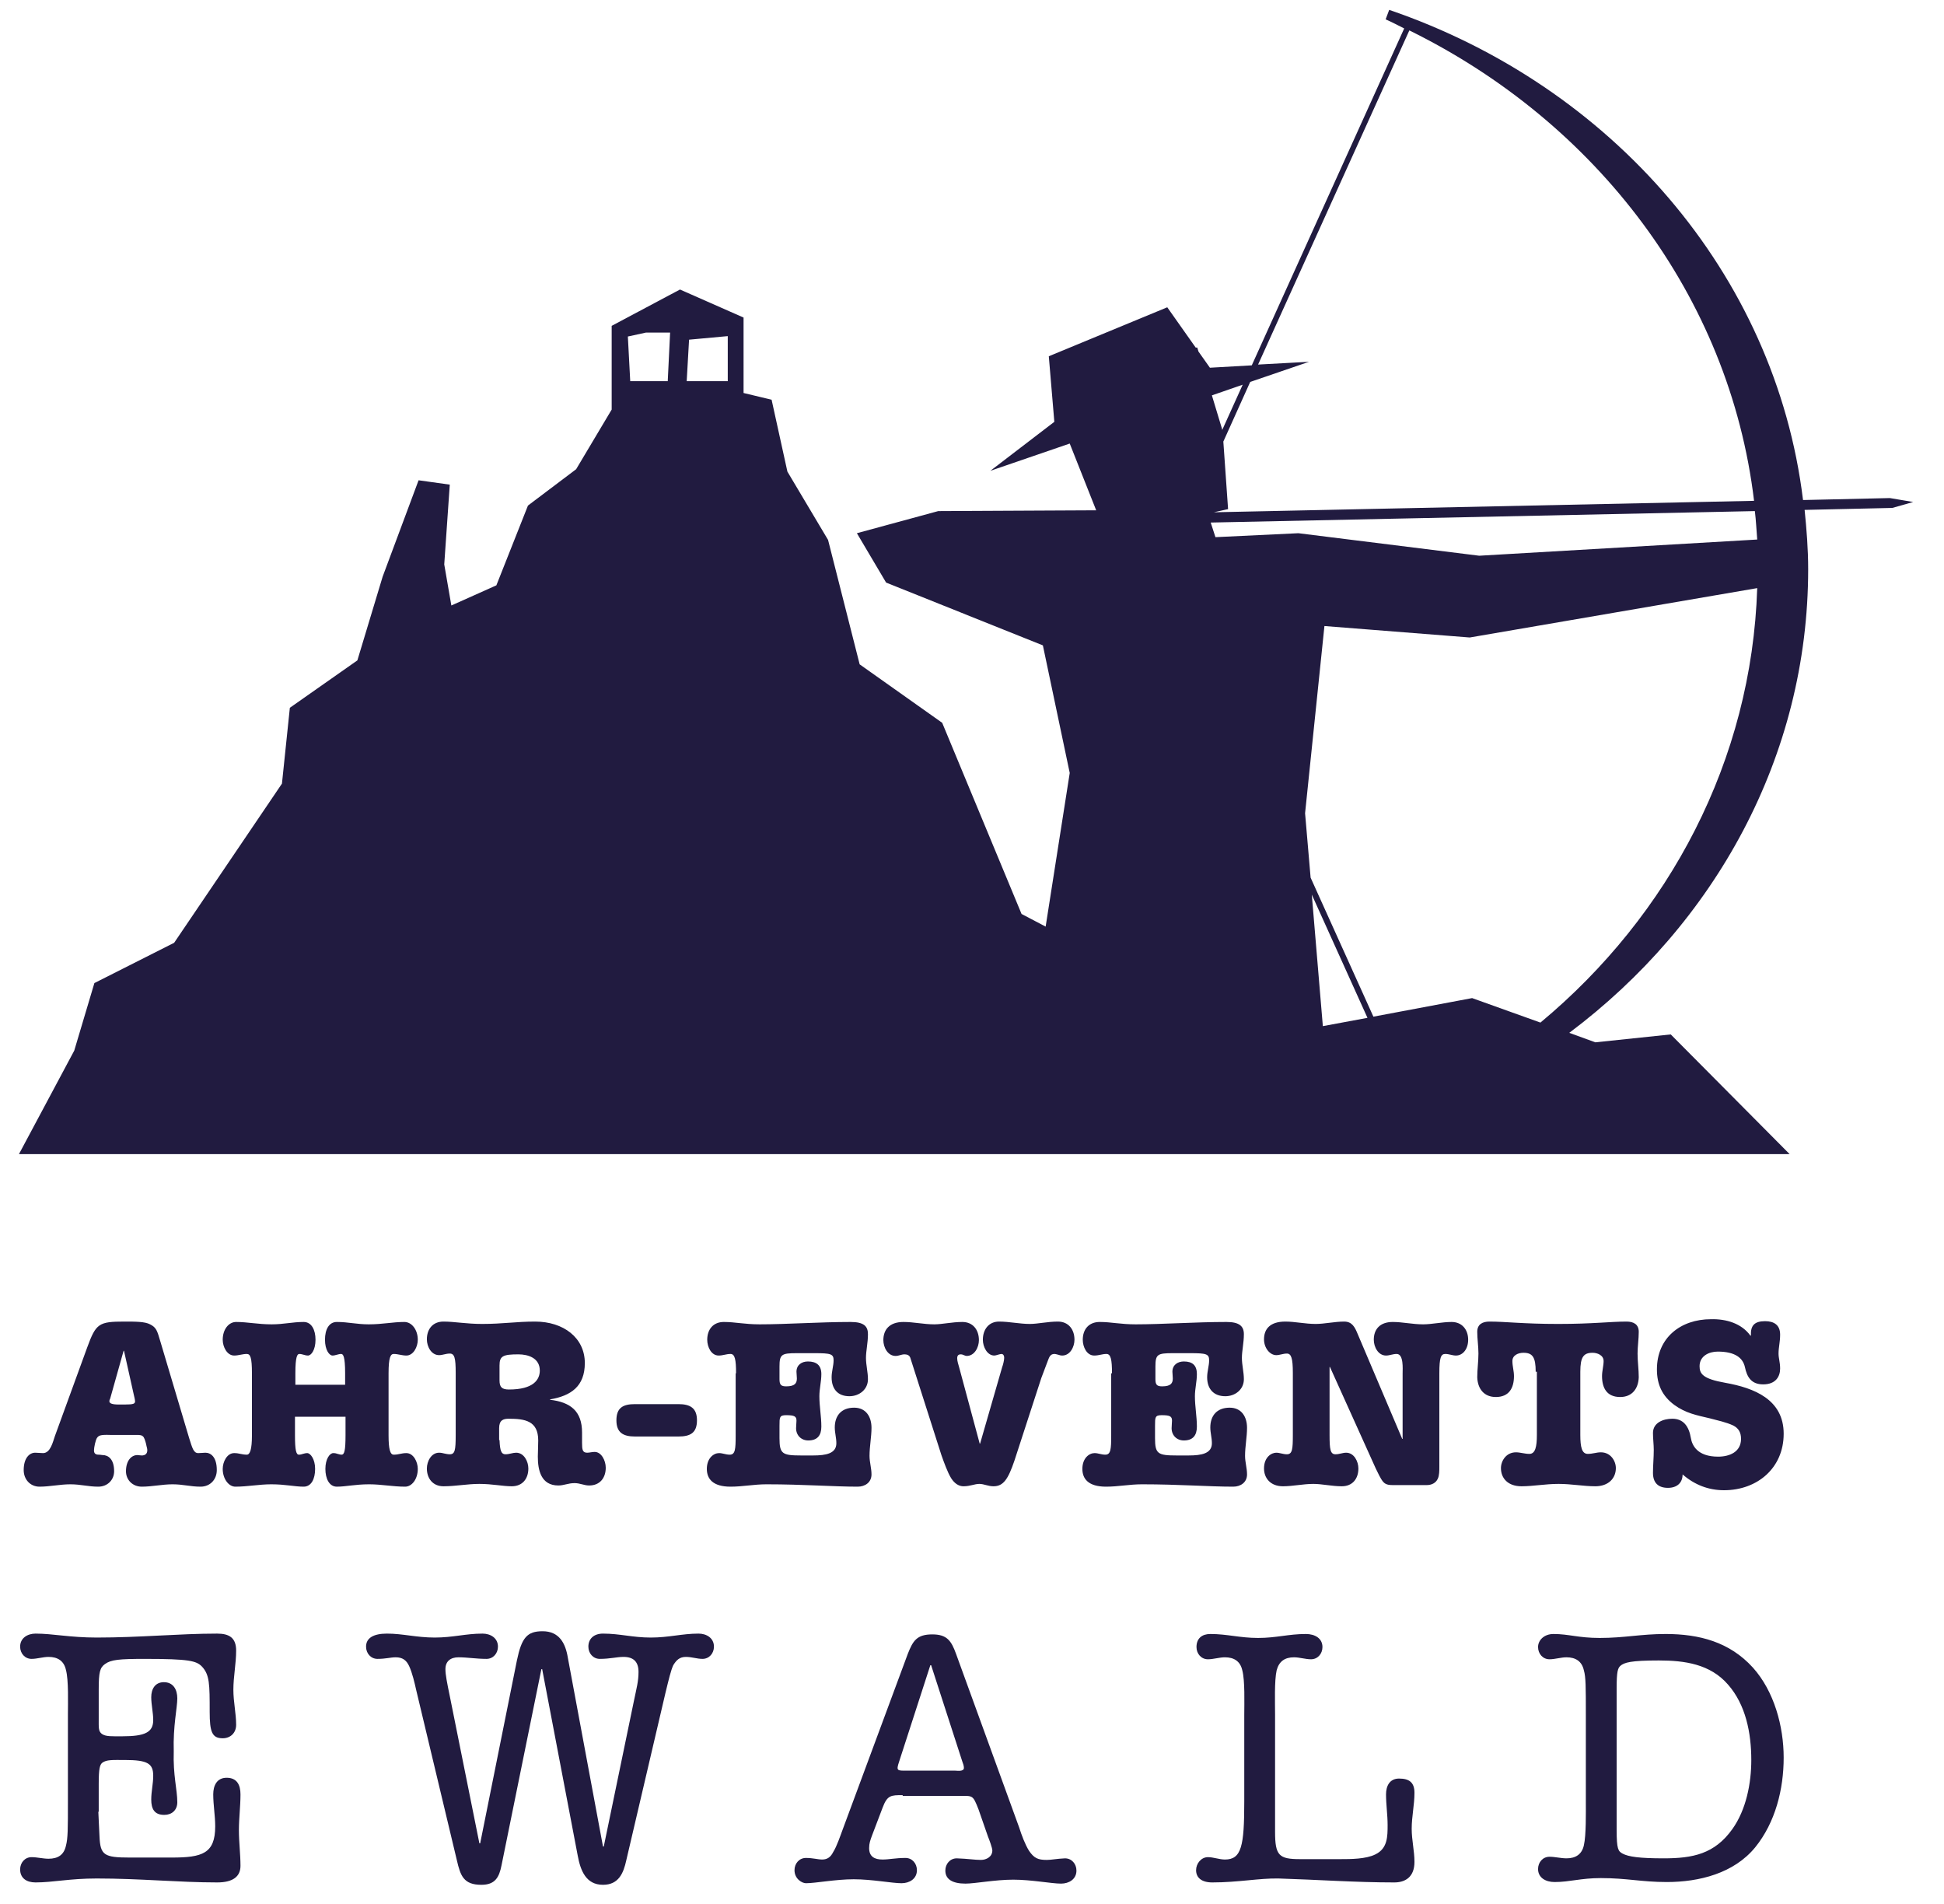
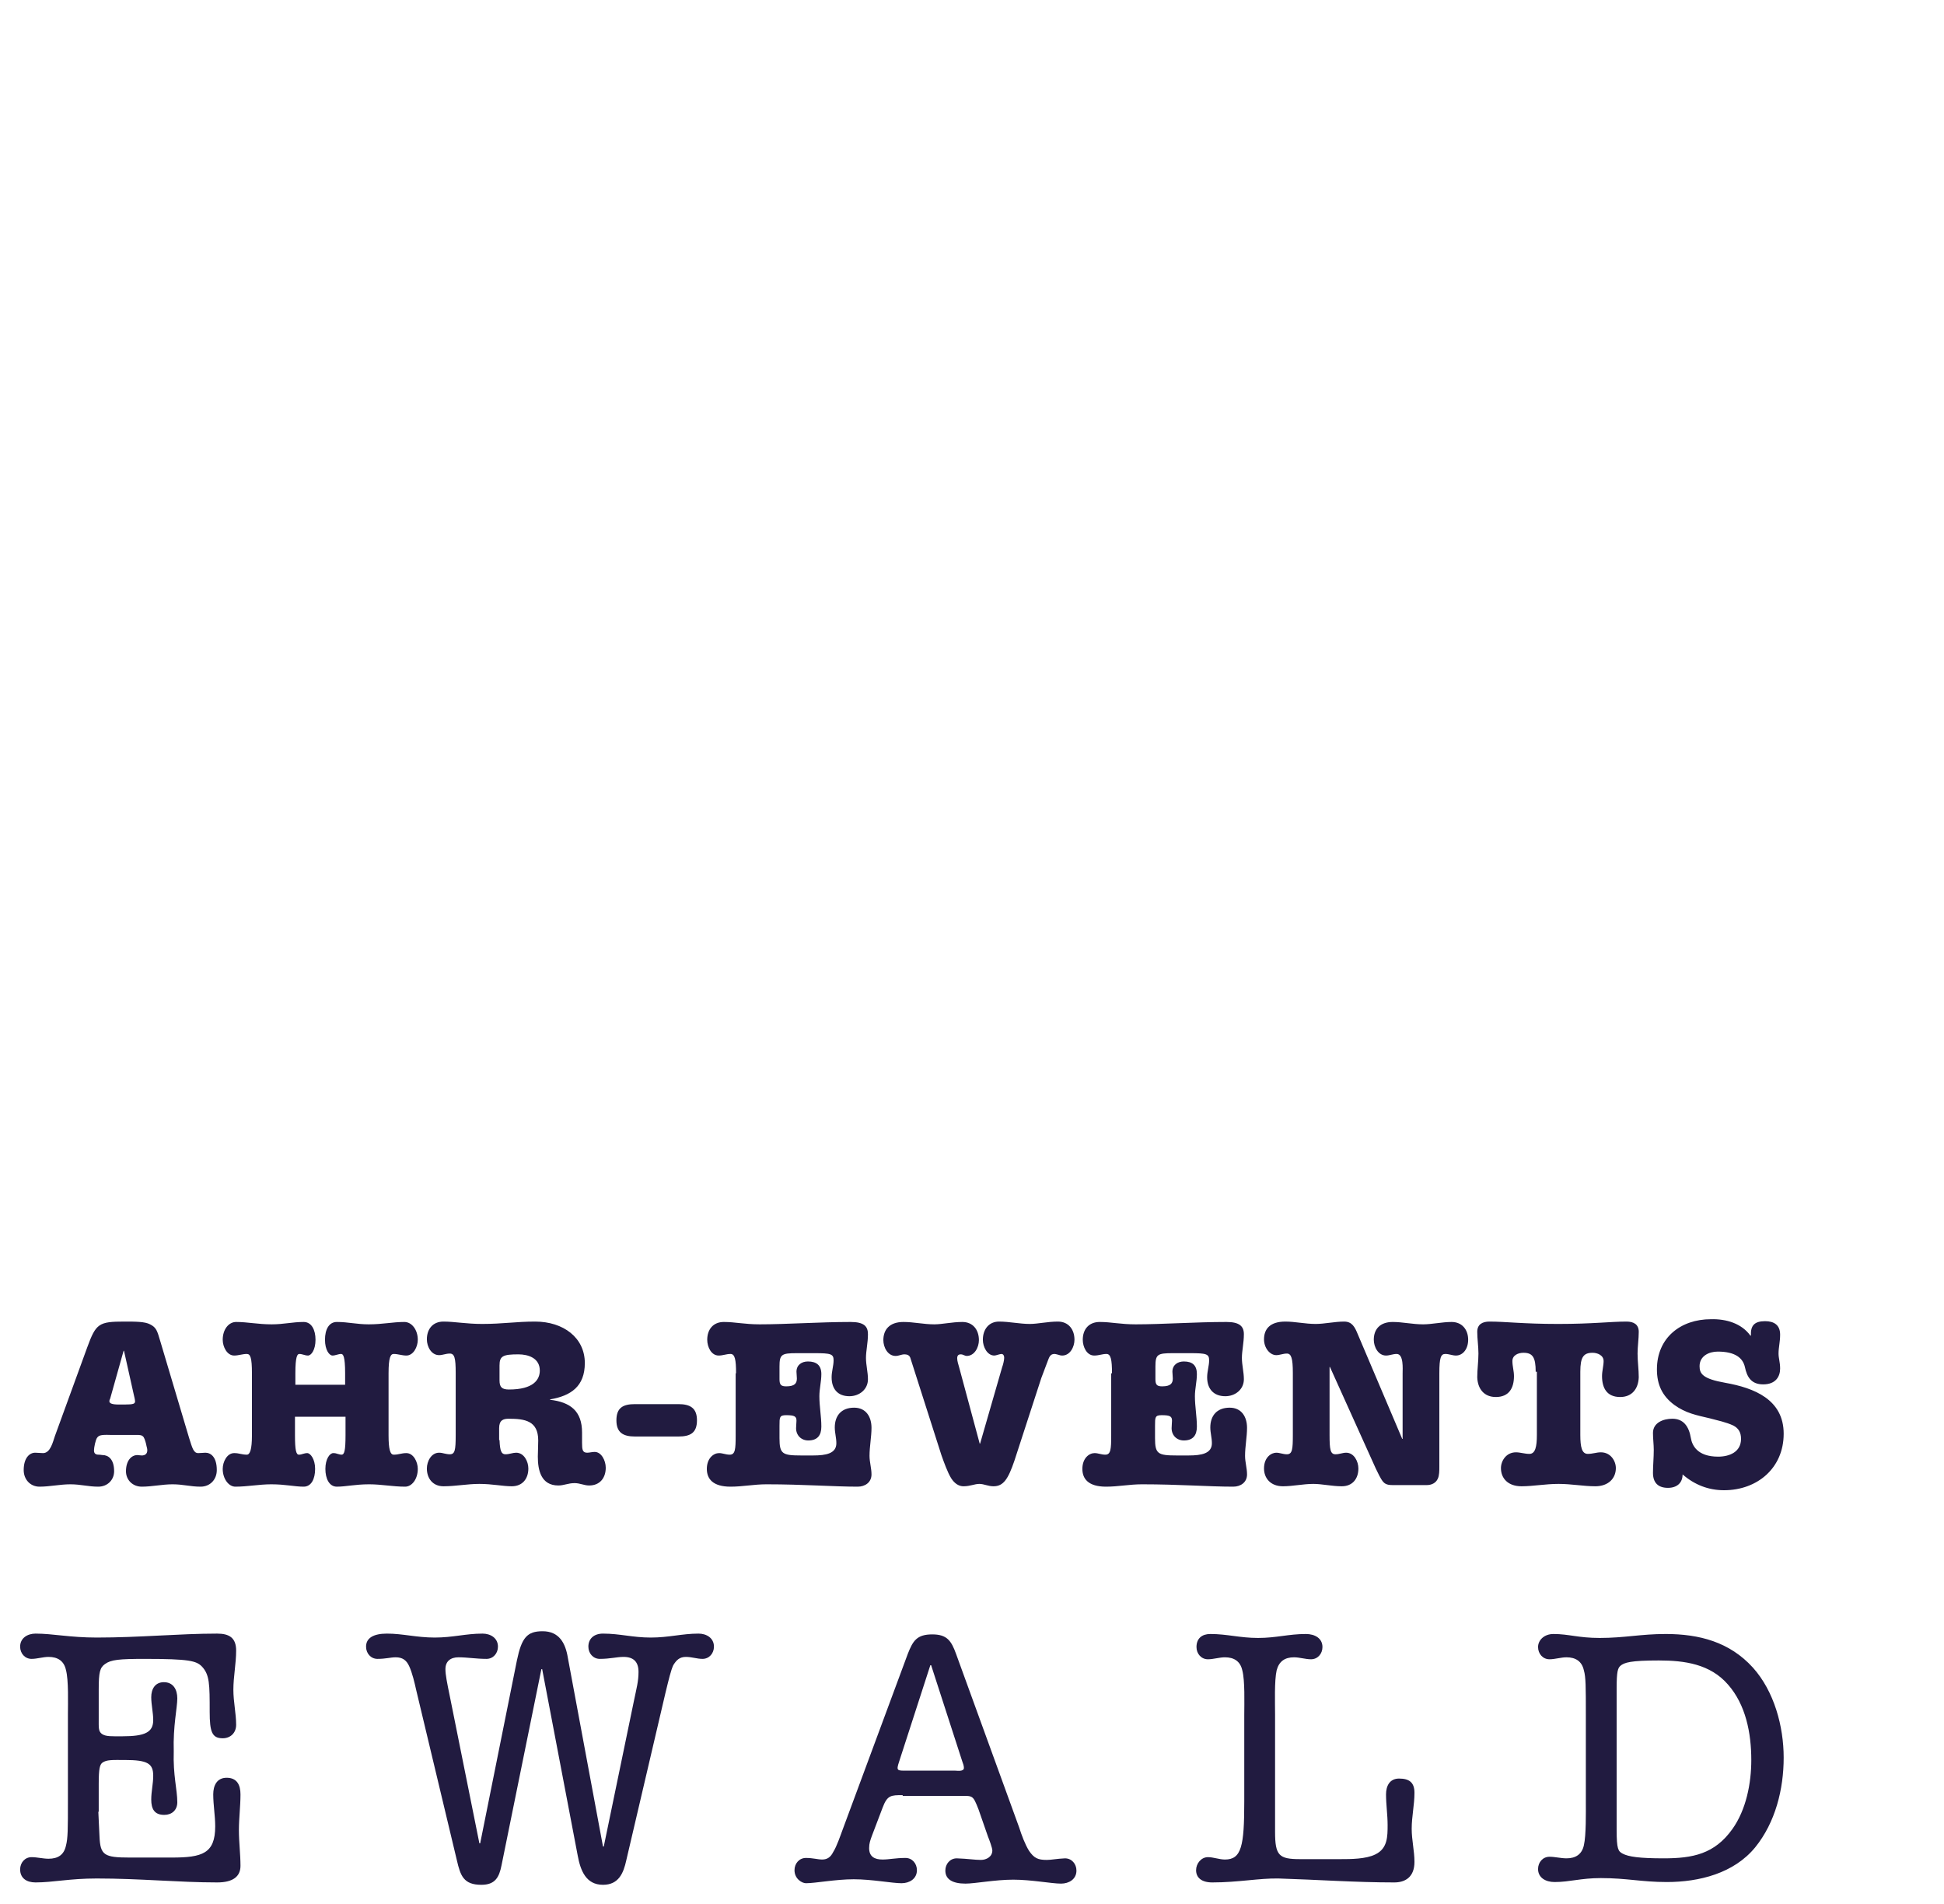
<svg xmlns="http://www.w3.org/2000/svg" viewBox="0 0 492.3 482" enable-background="new 0 0 492.3 482">
-   <path fill="#211B40" d="M484.5 127.1l-5.9-1-22 .5C449.6 69.2 408 21.7 351.8 2.5l-.9 2.4c1.6.7 3.1 1.5 4.7 2.3L317 92.5l-10.6.6-2.9-4.1-.3-1h-.4l-7.2-10.2-30 12.4 1.4 16.6-16.2 12.4 20.1-6.9 6.7 16.9-40 .2L217 135l7.4 12.5 39.7 15.9 6.8 32.3-6.1 38.9-6.1-3.2-20.1-48.4-20.9-14.8-8-31.5-10.3-17.3-4-18.2-7.1-1.7V80.4l-16.1-7.1-17.3 9.2v21.2l-9 15.1-12.2 9.2-8 20.2-11.4 5.1-1.8-10.4 1.4-20.2-7.9-1.1-9.1 24.4-6.4 21.2-17.1 12-2 19.2-27.3 40.3-20.2 10.2-5.1 17.1-14 26.2h448.4l-30.1-30.3-19.1 2-6.6-2.4c36.8-27.6 60.5-69.9 60.5-117.4 0-5.1-.4-10.1-.9-15l22.2-.5 5.3-1.5zM169.1 96.5h-9.5l-.6-11.3 4.6-1h6.1l-.6 12.3zm15.2 0h-10.4l.6-10.5 9.8-.9v11.4zM356.9 7.7C404.3 31 438 75 444.2 126.8l-136.8 2.9 3.6-.8-1.2-17.1 6.8-15.1 14.9-5.1-12.9.7 38.3-84.6zm-42.2 89.7l-5.2 11.5v-.2l-2.6-8.6 7.8-2.7zm17.5 129.1l14.1 31.2-11.3 2.1-2.8-33.3zm57.9 32.4l-17.3-6.2-25 4.7-15.9-35.2-1.4-16.3 4.9-47.4 36.8 2.9 72.8-12.5c-1.4 43.6-22.2 82.8-54.9 110zM445 136.6l-70.4 4.1-45.8-5.7-21 1-1.2-3.7 137.8-2.9c.3 2.4.4 4.8.6 7.2z" />
  <g fill="#211B40">
    <path d="M27.9 363.3c-2.6-.1-2.9.2-3.3.7-.4.5-.8 2.5-.8 3.2 0 .8.4 1.1 1.2 1.1.5 0 .7.1 1 .1 1.3 0 2.9.9 2.9 4.1 0 2.2-1.7 3.9-4 3.9-2.6 0-4.4-.6-7.1-.6-2.6 0-5.2.6-7.8.6-2.3 0-4-1.8-4-4.2 0-3.1 1.5-4.4 2.9-4.4.7 0 1.3.1 2 .1 1.9 0 2.5-2.9 3-4.3l8.2-22.5c2.2-6 2.9-6.5 9.4-6.5 2.8 0 5.2 0 6.5.7 1.6.8 1.8 1.6 2.6 4.3l7.3 24.5c.8 2.5 1.1 3.8 2.3 3.8.7 0 1.3-.1 1.8-.1 1.4 0 2.9 1.1 2.9 4.4 0 2.4-1.7 4.2-4.1 4.2-2.6 0-4.4-.6-7.1-.6-2.6 0-5.2.6-7.8.6-2.3 0-4-1.7-4-3.9 0-2.6 1.3-4.1 2.9-4.1.3 0 .7.1 1.1.1.8 0 1.4-.4 1.4-1.3 0-.4-.1-.7-.2-1.1-.1-.6-.4-1.7-.7-2.2-.4-.6-1-.6-1.9-.6h-6.6zm0-9.2c-.1.2-.2.4-.2.7 0 .5.7.8 2.3.8h1.6c2.2 0 2.6-.2 2.6-.8 0-.4-.2-1.2-.3-1.6L31.4 342h-.1l-3.4 12.1zM87.4 350.6v-2.9c0-4.3-.5-4.9-1-4.9-.4 0-.7.1-1.1.2-.4.1-.7.2-1.1.2-.8 0-1.9-1.4-1.9-4s1-4.5 3-4.5c2.9 0 5 .6 8.1.6 3.5 0 6-.6 9-.6 1.9 0 3.4 2 3.4 4.5 0 1.8-1.1 4-2.9 4-1.1 0-2.1-.4-3.2-.4-.8 0-1.3.9-1.3 4.9v15.7c0 3.5.4 4.9 1.3 4.9.7 0 1.1-.1 1.6-.2s1-.2 1.6-.2c1.8 0 2.9 2.2 2.9 4 0 2.6-1.5 4.5-3.2 4.5-3.1 0-6-.6-9.1-.6-3.6 0-5.9.6-8.2.6-1.9 0-2.9-2-2.9-4.5s1.1-4 2-4c.5 0 .8.1 1.1.2.4.1.7.2 1 .2.7 0 1-1 1-4.9v-4.7H74.7v4.7c0 3.8.3 4.9 1 4.9.4 0 .7-.1 1-.2.4-.1.7-.2 1.1-.2.8 0 2 1.5 2 4 0 2.6-1 4.5-2.9 4.5-2.3 0-4.6-.6-8.2-.6-3.1 0-6 .6-9.1.6-1.7 0-3.2-2-3.2-4.5 0-1.8 1.1-4 2.9-4 .7 0 1.1.1 1.6.2s1 .2 1.6.2c.8 0 1.3-1.3 1.3-4.9v-15.7c0-4-.4-4.9-1.3-4.9-1.1 0-2.1.4-3.2.4-1.8 0-2.9-2.2-2.9-4 0-2.6 1.5-4.5 3.4-4.5 2.9 0 5.5.6 9 .6 3.1 0 5.2-.6 8.1-.6 2 0 3 2 3 4.5 0 2.6-1.1 4-1.9 4-.4 0-.8-.1-1.1-.2-.4-.1-.7-.2-1.1-.2-.5 0-1 .6-1 4.9v2.9h12.6zM126.5 364.6c.1 2.8.5 3.6 1.5 3.6.5 0 1-.1 1.4-.2.4-.1.9-.2 1.3-.2 2 0 3.1 2.2 3.1 4 0 2.6-1.5 4.5-4.2 4.5-2.3 0-4.9-.6-8.2-.6-3.1 0-6 .6-9.1.6-2.7 0-4.2-2-4.2-4.5 0-1.8 1.1-4 3.1-4 .5 0 .9.1 1.3.2.5.1.9.2 1.4.2 1.3 0 1.5-1 1.5-4.9v-15.7c0-3.8-.3-4.9-1.5-4.9-1 0-1.8.4-2.7.4-2 0-3.1-2.2-3.1-4 0-2.6 1.5-4.5 4.2-4.5 2.8 0 5.8.6 9.8.6 5.2 0 8.6-.6 13.4-.6 7.2 0 12.6 4.1 12.6 10.5 0 5.9-3.5 8.3-8.8 9.2v.1c5.1.6 8.1 2.8 8.1 8.3v2.6c0 1.7.1 2.5 1.3 2.5.6 0 1.2-.2 1.9-.2 1.7 0 2.8 2.2 2.8 4 0 2.6-1.5 4.5-4.2 4.5-1.3 0-2.3-.6-3.7-.6-1.6 0-2.7.6-4.1.6-4.4 0-5.2-3.9-5.2-7.3 0-1.2.1-2.5.1-4.1 0-5-3.4-5.5-7.5-5.5-1.4 0-2.4.4-2.4 2.4v3zm0-15.1c0 1.7.6 2.3 2.4 2.3 6.2 0 7.8-2.5 7.8-4.8 0-3.2-3-4.1-5.4-4.1-3.9 0-4.8.4-4.8 2.8v3.8zM171.8 355.5c3 0 4.7 1 4.7 4.1 0 3.2-1.7 4.1-4.7 4.1h-11c-3 0-4.7-1-4.7-4.1 0-3.2 1.7-4.1 4.7-4.1h11zM186.4 347.7c0-3.5-.3-4.9-1.4-4.9-1.1 0-1.9.4-3 .4-1.9 0-2.9-2.2-2.9-4 0-2.6 1.5-4.5 4.2-4.5 2.9 0 5.2.6 9.1.6 6.8 0 15.2-.6 23-.6 3.4 0 4.4 1.1 4.4 3.1 0 2.2-.5 4.2-.5 6 0 1.8.5 3.6.5 5.4 0 2.6-2.2 4.3-4.7 4.3-3 0-4.5-1.9-4.5-4.8 0-1.5.5-2.9.5-4.3 0-1.6-.7-1.8-4.8-1.8h-4.5c-3.9 0-4.4.3-4.4 3.4v3.2c0 1.4.4 1.8 1.7 1.8 2.2 0 2.7-.8 2.7-2 0-.6-.1-1.2-.1-1.7 0-1.7 1.3-2.6 2.9-2.6 2.2 0 3.4 1 3.4 3.2 0 1.9-.5 3.7-.5 5.6 0 2.6.5 5.1.5 7.7 0 2.2-1 3.5-3.3 3.5-1.8 0-3.1-1.3-3.1-3.1 0-.7.1-1.3.1-1.9 0-1.1-.5-1.4-2.6-1.4-1.7 0-1.7.5-1.7 2.7v3.1c0 4 .7 4.4 5.5 4.4h3c3.3 0 5.9-.5 5.9-3.1 0-1.4-.4-2.6-.4-4 0-2.9 1.6-5 4.9-5 3 0 4.4 2.3 4.4 5.1 0 2.3-.5 4.7-.5 7.1 0 1.6.5 3.1.5 4.7 0 2-1.6 3.1-3.5 3.1-6.1 0-13.7-.6-23.1-.6-3.2 0-6 .6-9.1.6-4.5 0-6-2-6-4.5 0-2.7 1.7-4 3.1-4 .9 0 1.7.4 2.7.4 1.4 0 1.5-1.4 1.5-4.9v-15.7zM253.8 346.1c.2-.5.5-1.7.5-2.3 0-.8-.4-1-.7-1-.2 0-.5.1-.9.2-.3.1-.7.2-.9.2-1.8 0-2.9-2.2-2.9-4 0-2.6 1.5-4.6 4.1-4.6 2.6 0 5.2.6 7.8.6 2 0 4.5-.6 7.1-.6 2.7 0 4.2 2 4.2 4.6 0 1.8-1.1 4-3.1 4-.4 0-.7-.1-1-.2-.4-.1-.7-.2-1-.2-1 0-1.3.8-1.6 1.6l-1.7 4.5-6.8 20.9c-1.6 4.7-2.8 6.5-5.3 6.5-1.4 0-2.4-.6-3.6-.6-1.2 0-2.3.6-4 .6-1.1 0-2.2-.6-3.1-2-.9-1.4-1.9-4.2-2.5-5.9l-7.8-24.4c-.2-.8-.7-1.1-1.6-1.1-.7 0-1.4.4-2.2.4-2 0-3.1-2.2-3.1-4 0-2.6 1.5-4.6 5.1-4.6 2.6 0 5.1.6 7.8.6 2 0 4.5-.6 7.1-.6 2.7 0 4.2 2 4.2 4.6 0 1.8-1.1 4-3.1 4-.2 0-.5-.1-.7-.2-.2-.1-.5-.2-.8-.2-.6 0-.9.3-.9 1s.3 1.6.5 2.3l5.2 19.3h.1l5.6-19.4zM281.6 347.7c0-3.5-.3-4.9-1.4-4.9-1.1 0-1.9.4-3.1.4-1.9 0-2.9-2.2-2.9-4 0-2.6 1.5-4.5 4.3-4.5 2.9 0 5.2.6 9.1.6 6.8 0 15.1-.6 23-.6 3.3 0 4.4 1.1 4.4 3.1 0 2.2-.5 4.2-.5 6 0 1.8.5 3.6.5 5.4 0 2.6-2.2 4.3-4.7 4.3-3 0-4.6-1.9-4.6-4.8 0-1.5.5-2.9.5-4.3 0-1.6-.7-1.8-4.8-1.8H297c-3.9 0-4.4.3-4.4 3.4v3.2c0 1.4.4 1.8 1.7 1.8 2.2 0 2.7-.8 2.7-2 0-.6-.1-1.2-.1-1.7 0-1.7 1.3-2.6 2.9-2.6 2.2 0 3.3 1 3.3 3.2 0 1.9-.5 3.7-.5 5.6 0 2.6.5 5.1.5 7.7 0 2.2-1 3.5-3.3 3.5-1.8 0-3.1-1.3-3.1-3.1 0-.7.1-1.3.1-1.9 0-1.1-.5-1.4-2.6-1.4-1.7 0-1.7.5-1.7 2.7v3.1c0 4 .7 4.4 5.5 4.4h3c3.3 0 5.9-.5 5.9-3.1 0-1.4-.4-2.6-.4-4 0-2.9 1.6-5 4.9-5 3 0 4.4 2.3 4.4 5.1 0 2.3-.5 4.7-.5 7.1 0 1.6.5 3.1.5 4.7 0 2-1.6 3.1-3.5 3.1-6.1 0-13.7-.6-23.1-.6-3.2 0-6 .6-9.1.6-4.5 0-6-2-6-4.5 0-2.7 1.7-4 3.1-4 .9 0 1.7.4 2.7.4 1.4 0 1.5-1.4 1.5-4.9v-15.7zM355.2 347.7c0-1.1.3-4.9-1.5-4.9-1 0-1.8.4-2.7.4-2 0-3.1-2.2-3.1-4 0-2.6 1.5-4.5 4.8-4.5 2.5 0 5 .6 7.7.6 2.2 0 4.8-.6 7.2-.6 2.7 0 4.2 2 4.2 4.5 0 2.3-1.3 4-3.1 4-.9 0-1.7-.4-2.7-.4-1.1 0-1.5.9-1.5 4.9v23.6c0 1 0 2.3-.4 3.1-.5 1.1-1.6 1.6-2.8 1.6H353c-1 0-2 0-2.7-.8-.7-.8-1.4-2.4-1.9-3.4l-11.6-25.7h-.1v17.2c0 3.7.2 4.9 1.5 4.9 1 0 1.8-.4 2.7-.4 2 0 3.1 2.2 3.1 4 0 2.6-1.5 4.5-4.2 4.5-2.5 0-5-.6-7.2-.6-2.6 0-5.2.6-7.7.6-3.2 0-4.8-2.1-4.8-4.5 0-2.9 1.9-4 3.1-4 .9 0 1.7.4 2.7.4 1.4 0 1.5-1.4 1.5-4.9v-15.7c0-3.7-.4-4.9-1.5-4.9-1 0-1.8.4-2.7.4-1.6 0-3.1-1.8-3.1-4 0-2.6 1.5-4.5 5.4-4.5 2.5 0 5 .6 7.7.6 2.2 0 4.8-.6 7.2-.6 2 0 2.7 1.4 3.4 3.1l11.3 26.6h.1v-16.6zM388.9 347.3c0-3.7-.8-4.8-3.1-4.8-1.3 0-2.8.6-2.8 2.1 0 1.3.4 2.5.4 3.8 0 3.1-1.3 5.3-4.6 5.3-3 0-4.6-2.1-4.7-5 0-2 .3-4 .3-6 0-1.9-.3-3.7-.3-5.5 0-1.9 1.3-2.6 3.1-2.6 4.1 0 8.6.6 17.4.6 8.7 0 13.2-.6 17.3-.6 1.8 0 3.1.7 3.1 2.6 0 1.8-.3 3.7-.3 5.5 0 2 .3 4 .3 6-.1 2.9-1.7 5-4.7 5-3.4 0-4.6-2.3-4.6-5.3 0-1.3.4-2.6.4-3.8 0-1.5-1.6-2.1-2.8-2.1-2.3 0-3.1 1.1-3.1 4.8v16c0 3.1.4 4.8 1.9 4.8 1.2 0 2.2-.4 3.3-.4 2.5 0 3.8 2.2 3.8 4 0 2.6-1.9 4.6-5.2 4.6-3 0-6-.6-9.3-.6-3.4 0-6.4.6-9.4.6-3.4 0-5.2-2-5.2-4.6 0-1.8 1.3-4 3.8-4 1.1 0 2.2.4 3.4.4 1.5 0 1.9-1.8 1.9-4.8v-16zM443.3 338.2l.1-.1c-.1-2.5.9-3.6 3.6-3.6 2.3 0 3.8 1 3.8 3.4 0 1.9-.4 3.2-.4 4.8 0 1.2.4 2.2.4 3.8 0 2-1.1 4-4.3 4-3.1 0-4.1-2-4.6-4.3-.5-2.4-2.5-4-6.9-4-2.2 0-4.6 1.1-4.6 3.7 0 1.9.8 3.2 6.5 4.2 7.3 1.3 14.8 4.2 14.8 12.9s-6.7 14.3-15.1 14.3c-4 0-7.5-1.4-10.5-4 0 2.2-1.5 3.4-3.7 3.4-2.5 0-3.8-1.3-3.8-3.8 0-1.9.2-3.8.2-5.8 0-1.4-.2-2.8-.2-4.3 0-2.6 2.6-3.6 4.9-3.6 2.8 0 4.2 1.9 4.7 4.9.3 1.8 1.6 4.7 6.9 4.7 2.9 0 5.8-1.2 5.8-4.5 0-1.6-.6-2.7-2-3.4-1.7-.8-4-1.3-5.9-1.8-3.4-.8-6.1-1.3-9-3.4-3.1-2.3-4.4-5.2-4.4-9 0-8 6-12.7 13.7-12.7 3.9-.1 7.8 1.1 10 4.2zM24.9 458.7l.3 6.3c.2 4.7 1.2 5.3 7.6 5.3h10.7c7.7 0 11-1 11-7.9 0-2.7-.5-5.4-.5-8.1 0-2.2.9-4.2 3.4-4.2 2.6 0 3.5 1.8 3.5 4.2 0 3.1-.4 6-.4 9.1 0 3 .4 6 .4 9 0 2.7-1.9 4.2-5.9 4.2-9.7 0-19.5-1-30.5-1-6.9 0-11.1 1-15.5 1-2.3 0-3.9-1.1-3.9-3.3 0-1.7 1.2-3.1 2.9-3.1 1.4 0 2.9.4 4.3.4 2.4 0 3.9-1 4.4-3.3.5-1.9.5-4.2.5-11.2V434c0-2.9.2-8.6-.5-11.2-.5-2.3-2.1-3.3-4.4-3.3-1.4 0-2.9.5-4.3.5-1.7 0-2.9-1.4-2.9-3.1 0-2.2 1.9-3.3 3.9-3.3 4.4 0 8.7 1 15.5 1 11 0 20.8-1 30.5-1 3.1 0 4.8 1.1 4.8 4.3 0 3.3-.7 6.6-.7 9.9 0 3.1.7 6 .7 8.9 0 2-1.4 3.4-3.4 3.4-2.7 0-3.3-1.6-3.3-6.7 0-7 0-9.4-2-11.5-1.4-1.4-3.2-1.9-14.4-1.9-6.5 0-8.6.2-10.1 1.3-1.3.9-1.6 2.1-1.6 6.4v7.3c0 2.5-.1 3.3.8 4 1 .7 2.5.6 5.2.6 5.7 0 7.8-1 7.8-4.1 0-1.9-.5-3.9-.5-5.8 0-2.1 1-3.8 3.2-3.8 2.4 0 3.4 1.9 3.4 4.1 0 2.4-1.1 7-.9 13.4-.2 6.1.9 9.7.9 12.9 0 2-1.4 3.2-3.3 3.2-2.5 0-3.3-1.5-3.3-3.9 0-2 .5-4 .5-6 0-3.1-1.4-4-7.2-4-3.2 0-4.6-.1-5.7.7-.6.5-.9 1.4-.9 5.3v7.1zM158.6 471c-.7 3.2-1.9 6.2-5.9 6.2-4.3 0-5.7-3.6-6.4-7.4l-9-47.2h-.2L127 472.3c-.6 3-1.6 4.9-5.1 4.9-4.5 0-5.3-2.3-6.2-6.2l-10.3-43.1c-.4-1.8-1-4.4-1.8-6.1-.7-1.5-1.7-2.2-3.4-2.2-1.3 0-2.5.4-4.6.4-1.7 0-2.9-1.4-2.9-3.1 0-2.2 1.9-3.3 5.3-3.3 4 0 7.5 1 12.1 1s7.8-1 12.1-1c2 0 3.9 1.1 3.9 3.3 0 1.7-1.2 3.1-2.9 3.1-2.6 0-4.8-.4-7.1-.4-2 0-3.3 1-3.3 3 0 1.4.4 3.4 1.1 6.8l7.5 37.3h.2l9.3-46.3c1.2-5.8 2.6-7.4 6.5-7.4 4.2 0 5.8 3 6.4 6.7l8.9 47.8h.2l7.6-36.7c.7-3.4 1.2-5.1 1.2-7.5 0-2.6-1.3-3.8-3.8-3.8-1.7 0-3.4.5-6 .5-1.7 0-2.9-1.4-2.9-3.1 0-2 1.4-3.3 3.7-3.3 4.3 0 7.5 1 12.1 1s7.9-1 12.1-1c2 0 3.9 1.1 3.9 3.3 0 1.7-1.2 3.1-2.9 3.1-1.4 0-2.7-.5-4.2-.5-1.6 0-2.4.8-3.2 2.1-.6 1.3-1.1 3.4-2 7.1l-9.9 42.3zM228.6 454.5c-3 0-3.9 0-5.1 3.2l-2.7 7.1c-.4 1.1-.7 1.9-.7 3.1 0 2.2 1.4 2.9 3.4 2.9 1.7 0 3.3-.4 5.8-.4 1.7 0 2.9 1.4 2.9 3.1 0 2.2-1.9 3.3-3.9 3.3-2.4 0-7.5-1-12.1-1s-9.7 1-12.1 1c-1 0-2.9-1.1-2.9-3.3 0-1.7 1.2-3.1 2.9-3.1 1.8 0 3 .4 4.1.4 1.4 0 2.2-.7 2.8-1.9.9-1.4 1.8-4.1 2.4-5.7l16.5-44.5c1.3-3.3 2.3-4.9 6.2-4.9 3.7 0 4.8 1.6 6 4.9l16 44c.6 1.9 1.5 4.3 2.5 5.9 1.3 1.9 2.3 2.3 4.5 2.3 1.2 0 2.4-.3 4.6-.4 1.7 0 2.9 1.4 2.9 3.1 0 2.2-1.9 3.3-3.9 3.3-2.4 0-7.5-1-12.1-1s-9.7 1-12.1 1c-3.3 0-5.1-1.1-5.1-3.3 0-1.7 1.2-3.1 2.9-3.1 2.9.1 4.5.4 6.1.4 1.4 0 2.9-.8 2.9-2.4 0-.6-.8-2.8-1.1-3.5l-2.4-6.9c-1.5-3.8-1.4-3.4-5.2-3.4h-14zm-.9-8.5c-.8 2.4-.5 2.3 2 2.3h12.2c.5 0 2.2.3 2.2-.7 0-.5-.2-1.1-.4-1.6l-7.9-24.4h-.2l-7.9 24.4zM315.1 434.1c0-2.9.2-8.6-.5-11.2-.5-2.3-2.1-3.3-4.4-3.3-1.4 0-2.9.5-4.3.5-1.7 0-2.9-1.4-2.9-3.1 0-2.2 1.4-3.3 3.5-3.3 4.3 0 7.5 1 12.1 1s7.7-1 12.1-1c2.3 0 4.2 1.1 4.2 3.3 0 1.7-1.2 3.1-2.9 3.1-1.4 0-2.9-.5-4.3-.5-2.3 0-3.8 1-4.4 3.3-.6 2.6-.4 8.3-.4 11.2v29.7c0 6 1 6.9 6.3 6.9h10.3c2.5 0 6.4 0 8.8-1.2 3.1-1.5 3.1-4.5 3.1-7.5 0-2.5-.4-5.1-.4-7.7 0-2.1.9-4 3.3-4 2.6 0 3.9 1 3.9 3.6 0 3.1-.7 6-.7 9.1 0 2.9.7 5.6.7 8.4 0 3.9-2.4 5.2-5.1 5.2-9.7 0-19.5-.7-29.3-1-4.8-.1-10.3 1-16.8 1-2.7 0-4.1-1.2-4.1-3.1 0-1.7 1.3-3.3 3-3.3 1.4 0 2.9.6 4.3.6 4.2 0 4.9-3.4 4.9-14.7v-22zM401.6 434.1c0-7 0-9.5-.5-11.2-.5-2.3-2.1-3.3-4.4-3.3-1.4 0-2.9.5-4.3.5-1.7 0-2.9-1.4-2.9-3.1 0-1.7 1.5-3.3 3.9-3.3 3.9 0 6.3 1 11.7 1 6.3 0 10.4-1 16.7-1 8.5 0 16.2 2 22.1 8.5 5.4 6 7.8 14.9 7.8 22.8 0 8-2.1 16.4-7.2 22.7-5.4 6.6-14.2 8.8-22.4 8.8-6.4 0-10.1-1-16.7-1-5.1 0-7.9 1-11.7 1-2.3 0-4.2-1.1-4.2-3.3 0-1.7 1.2-3.1 2.9-3.1 1.4 0 2.9.4 4.3.4 2.3 0 3.9-1 4.4-3.3.6-2.6.5-8.3.5-11.2v-21.9zm7.8 29.2c0 4.9.4 5.4 1.5 6 1.5.8 4.3 1.2 10.4 1.2 7.4 0 12.9-1.1 17.4-7.4 3.5-4.9 4.8-11.6 4.8-17.5 0-6.8-1.4-14-5.9-19.1-4.5-5.2-11-6.1-17.5-6.1-7.1 0-8.8.5-9.8 1.4-.6.6-.9 1.4-.9 5.6v35.9z" />
  </g>
</svg>